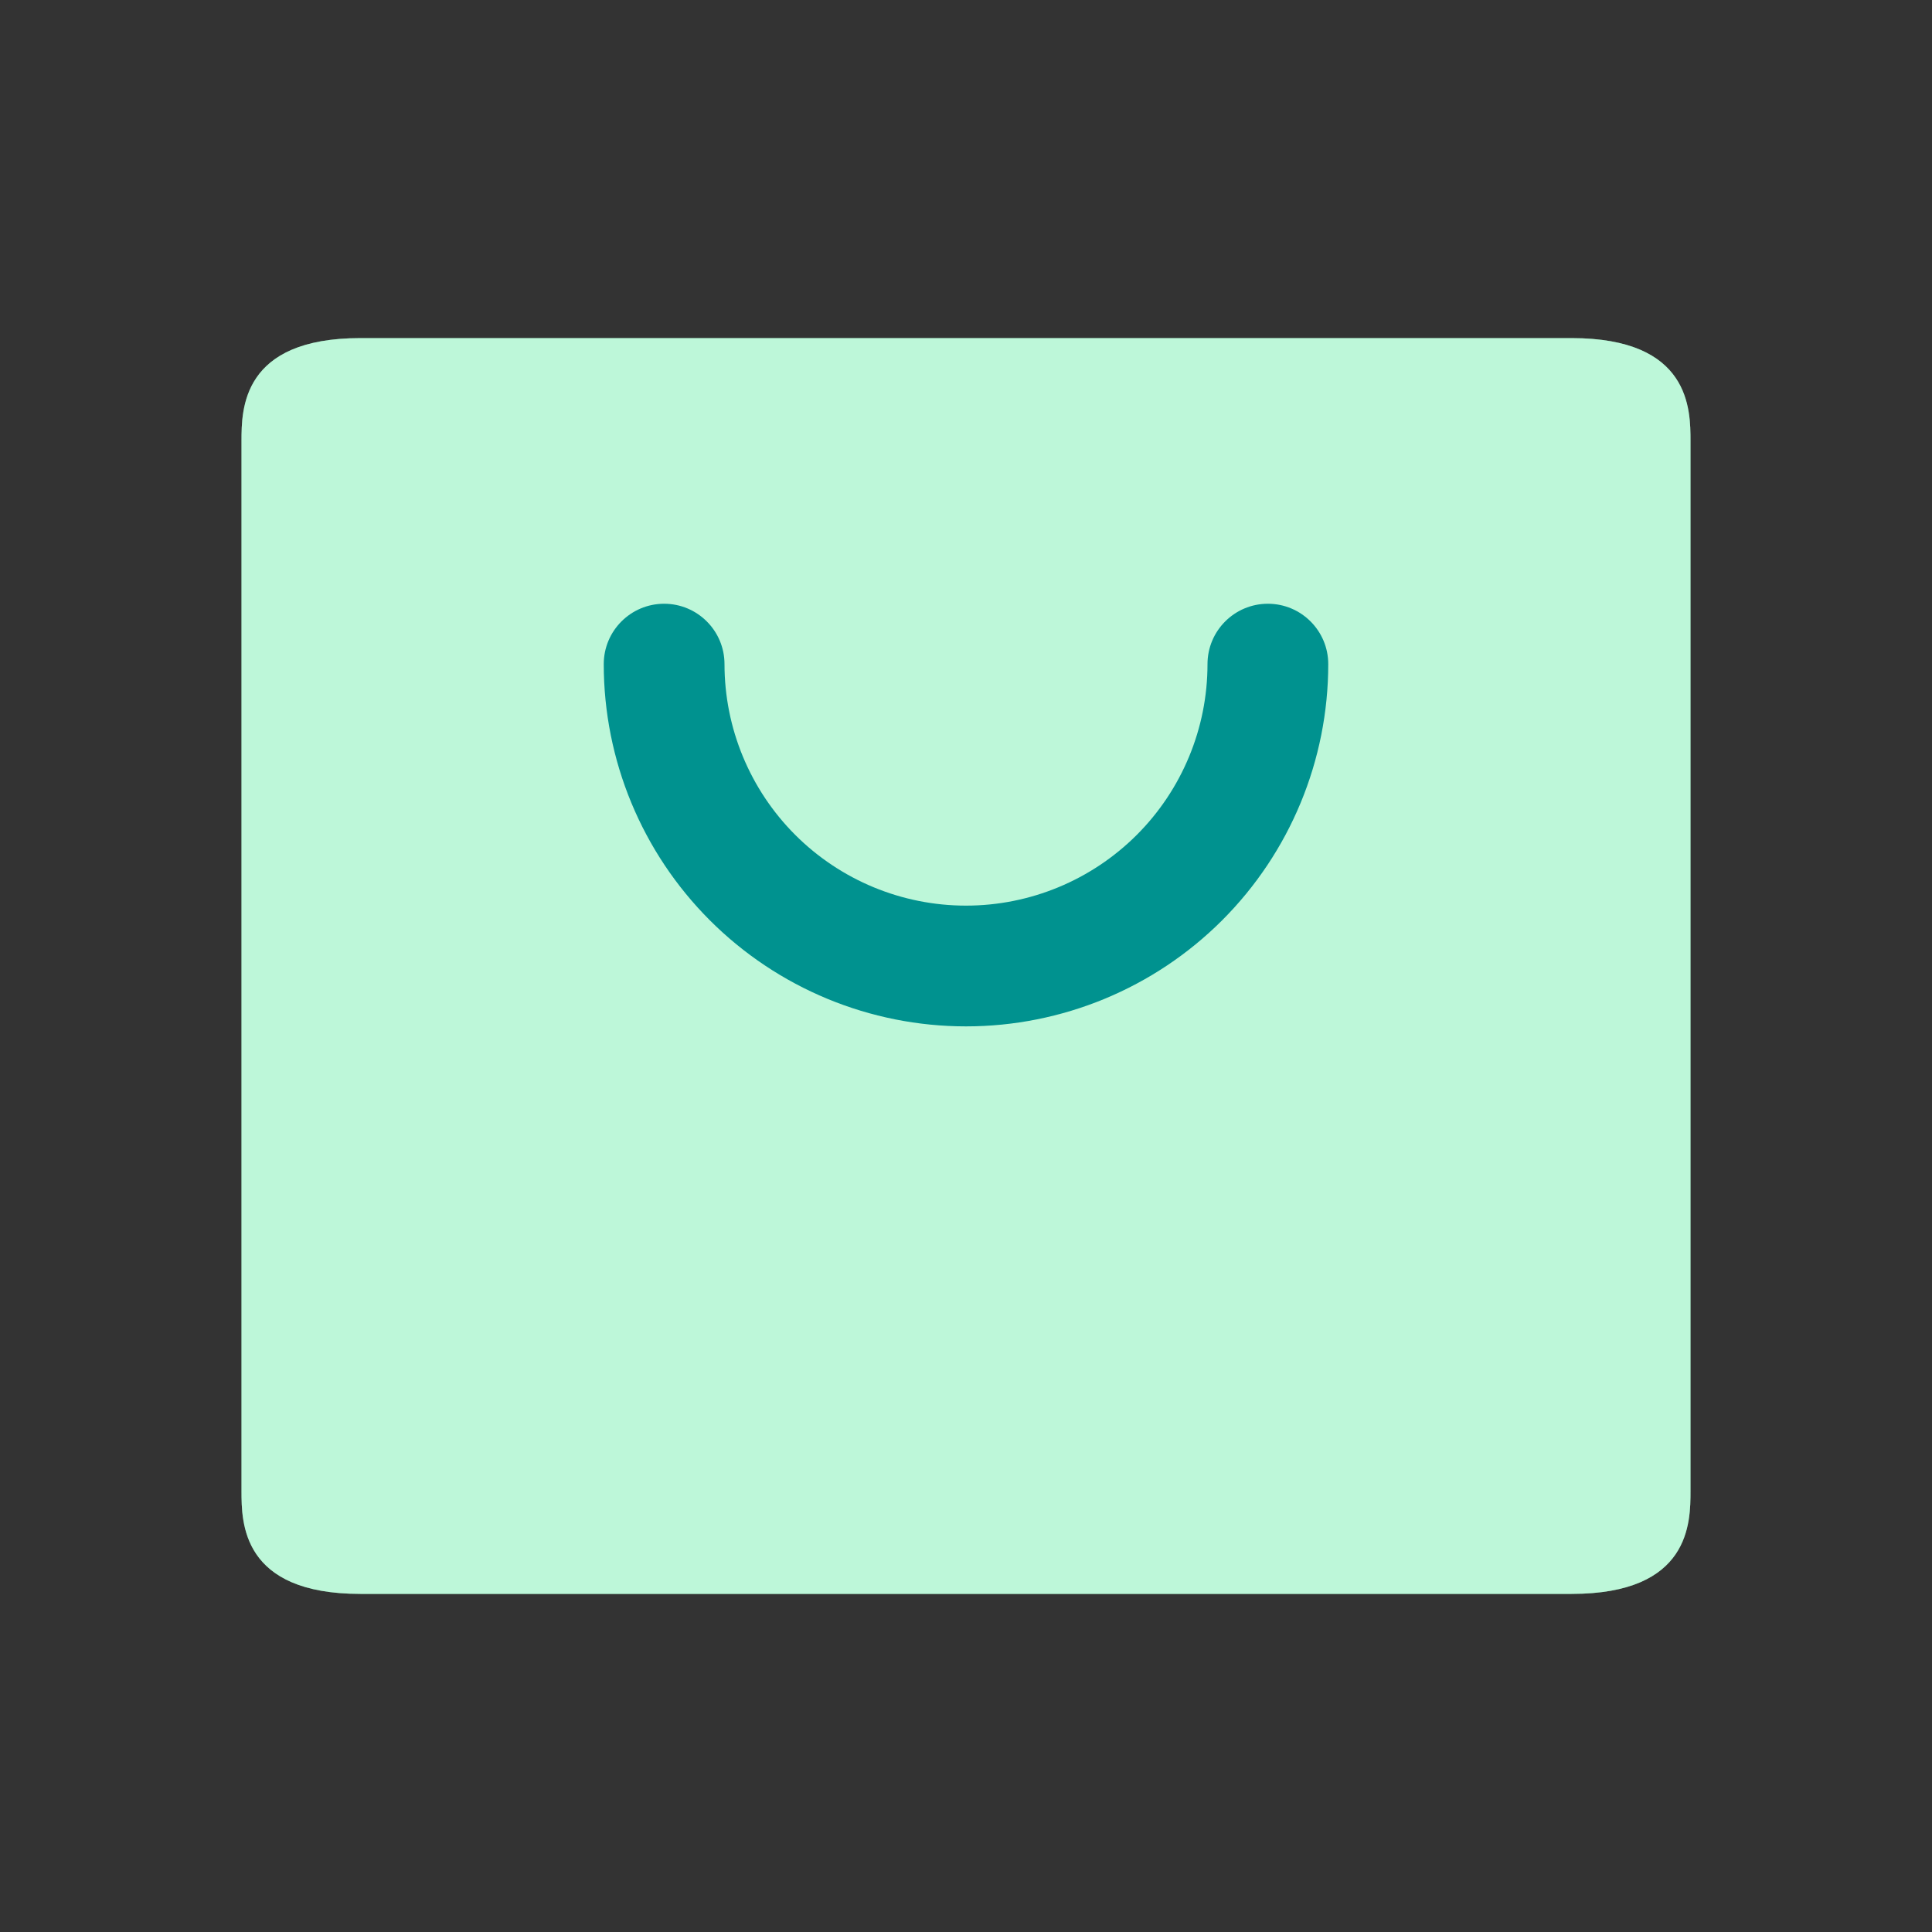
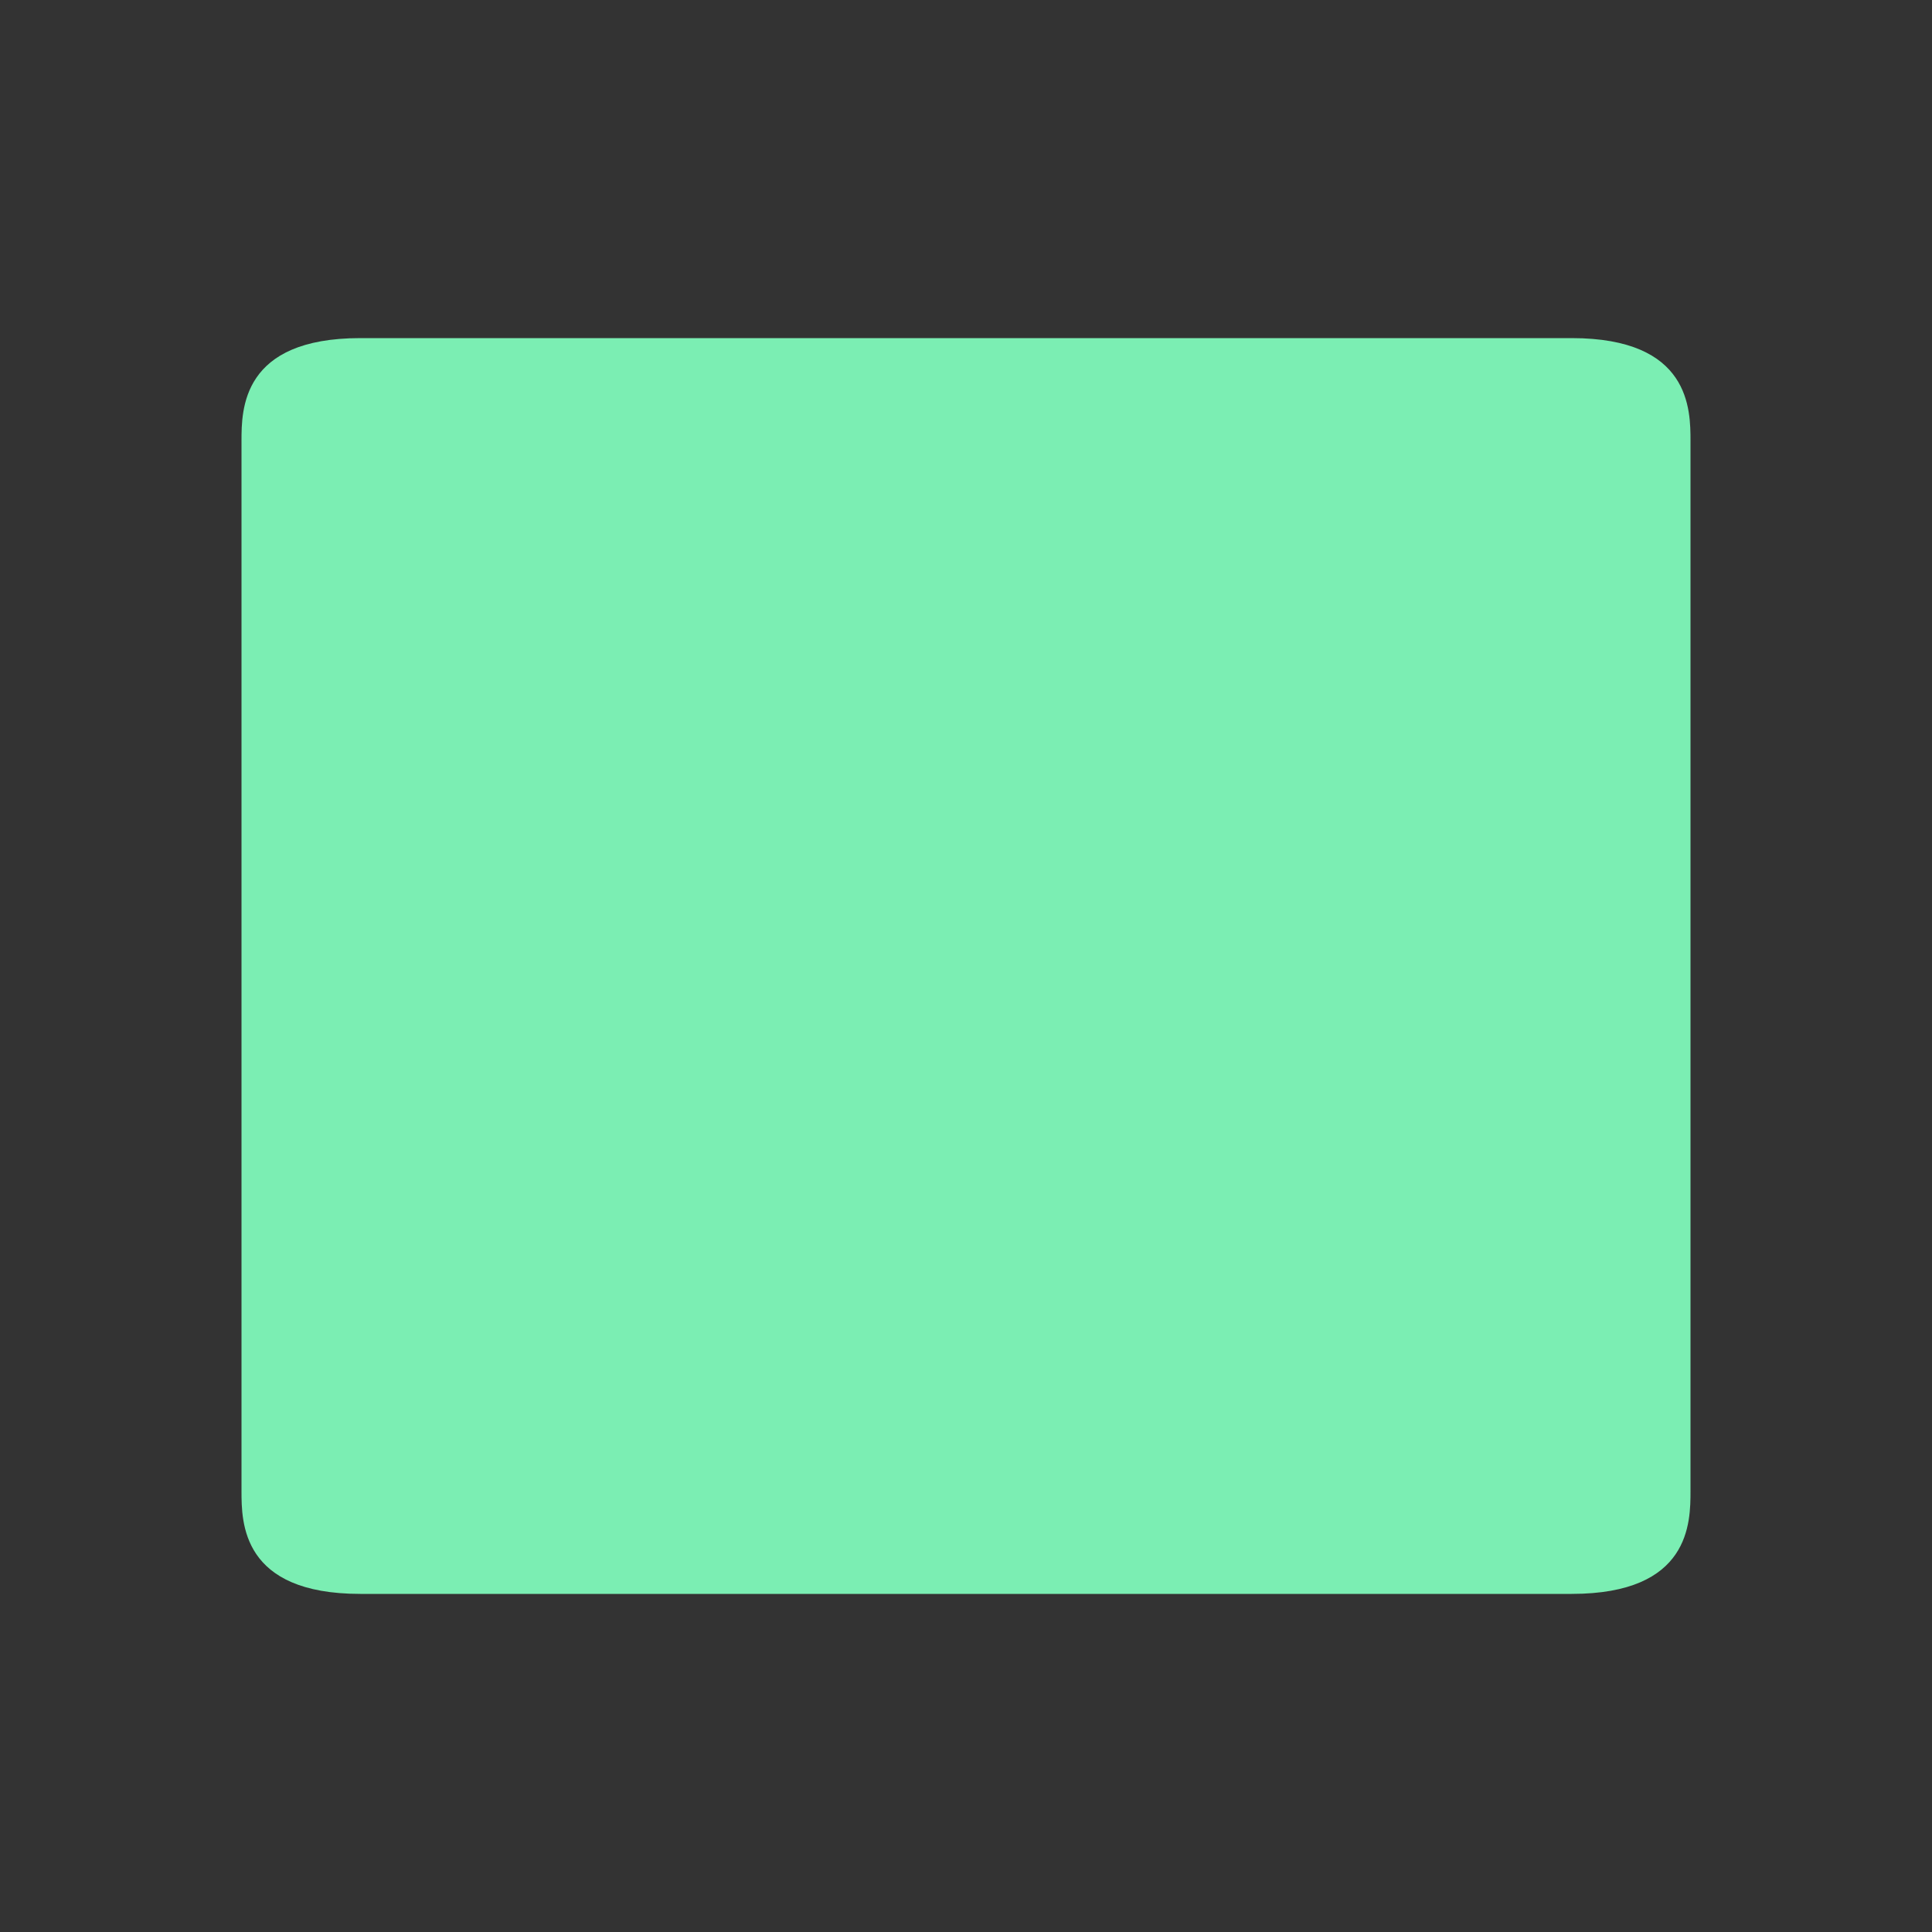
<svg xmlns="http://www.w3.org/2000/svg" width="56" height="56" viewBox="0 0 56 56" fill="none">
  <rect x="0" y="0" width="56" height="56" fill="#333333" stroke="none" />
  <path d="M45.554 9.8H10.446C7 9.8 7 11.873 7 12.786V43.214C7 44.128 7 46.2 10.446 46.2H45.554C49 46.2 49 44.128 49 43.214V12.786C49 11.873 49 9.8 45.554 9.8Z" fill="#7BEEB3" />
-   <path d="M45.554 9.8H10.446C7 9.8 7 11.873 7 12.786V43.214C7 44.128 7 46.2 10.446 46.2H45.554C49 46.2 49 44.128 49 43.214V12.786C49 11.873 49 9.8 45.554 9.8Z" fill="white" fill-opacity="0.5" />
-   <path fill-rule="evenodd" clip-rule="evenodd" d="M19.25 17.5C20.216 17.5 21 18.284 21 19.25C21 21.107 21.738 22.887 23.05 24.2C24.363 25.512 26.143 26.25 28 26.25C29.857 26.25 31.637 25.512 32.95 24.2C34.263 22.887 35 21.107 35 19.25C35 18.284 35.783 17.5 36.75 17.5C37.717 17.5 38.5 18.284 38.5 19.25C38.5 22.035 37.394 24.706 35.425 26.675C33.456 28.644 30.785 29.75 28 29.75C25.215 29.75 22.544 28.644 20.575 26.675C18.606 24.706 17.5 22.035 17.5 19.25C17.5 18.284 18.284 17.5 19.25 17.5Z" fill="#00928F" />
</svg>